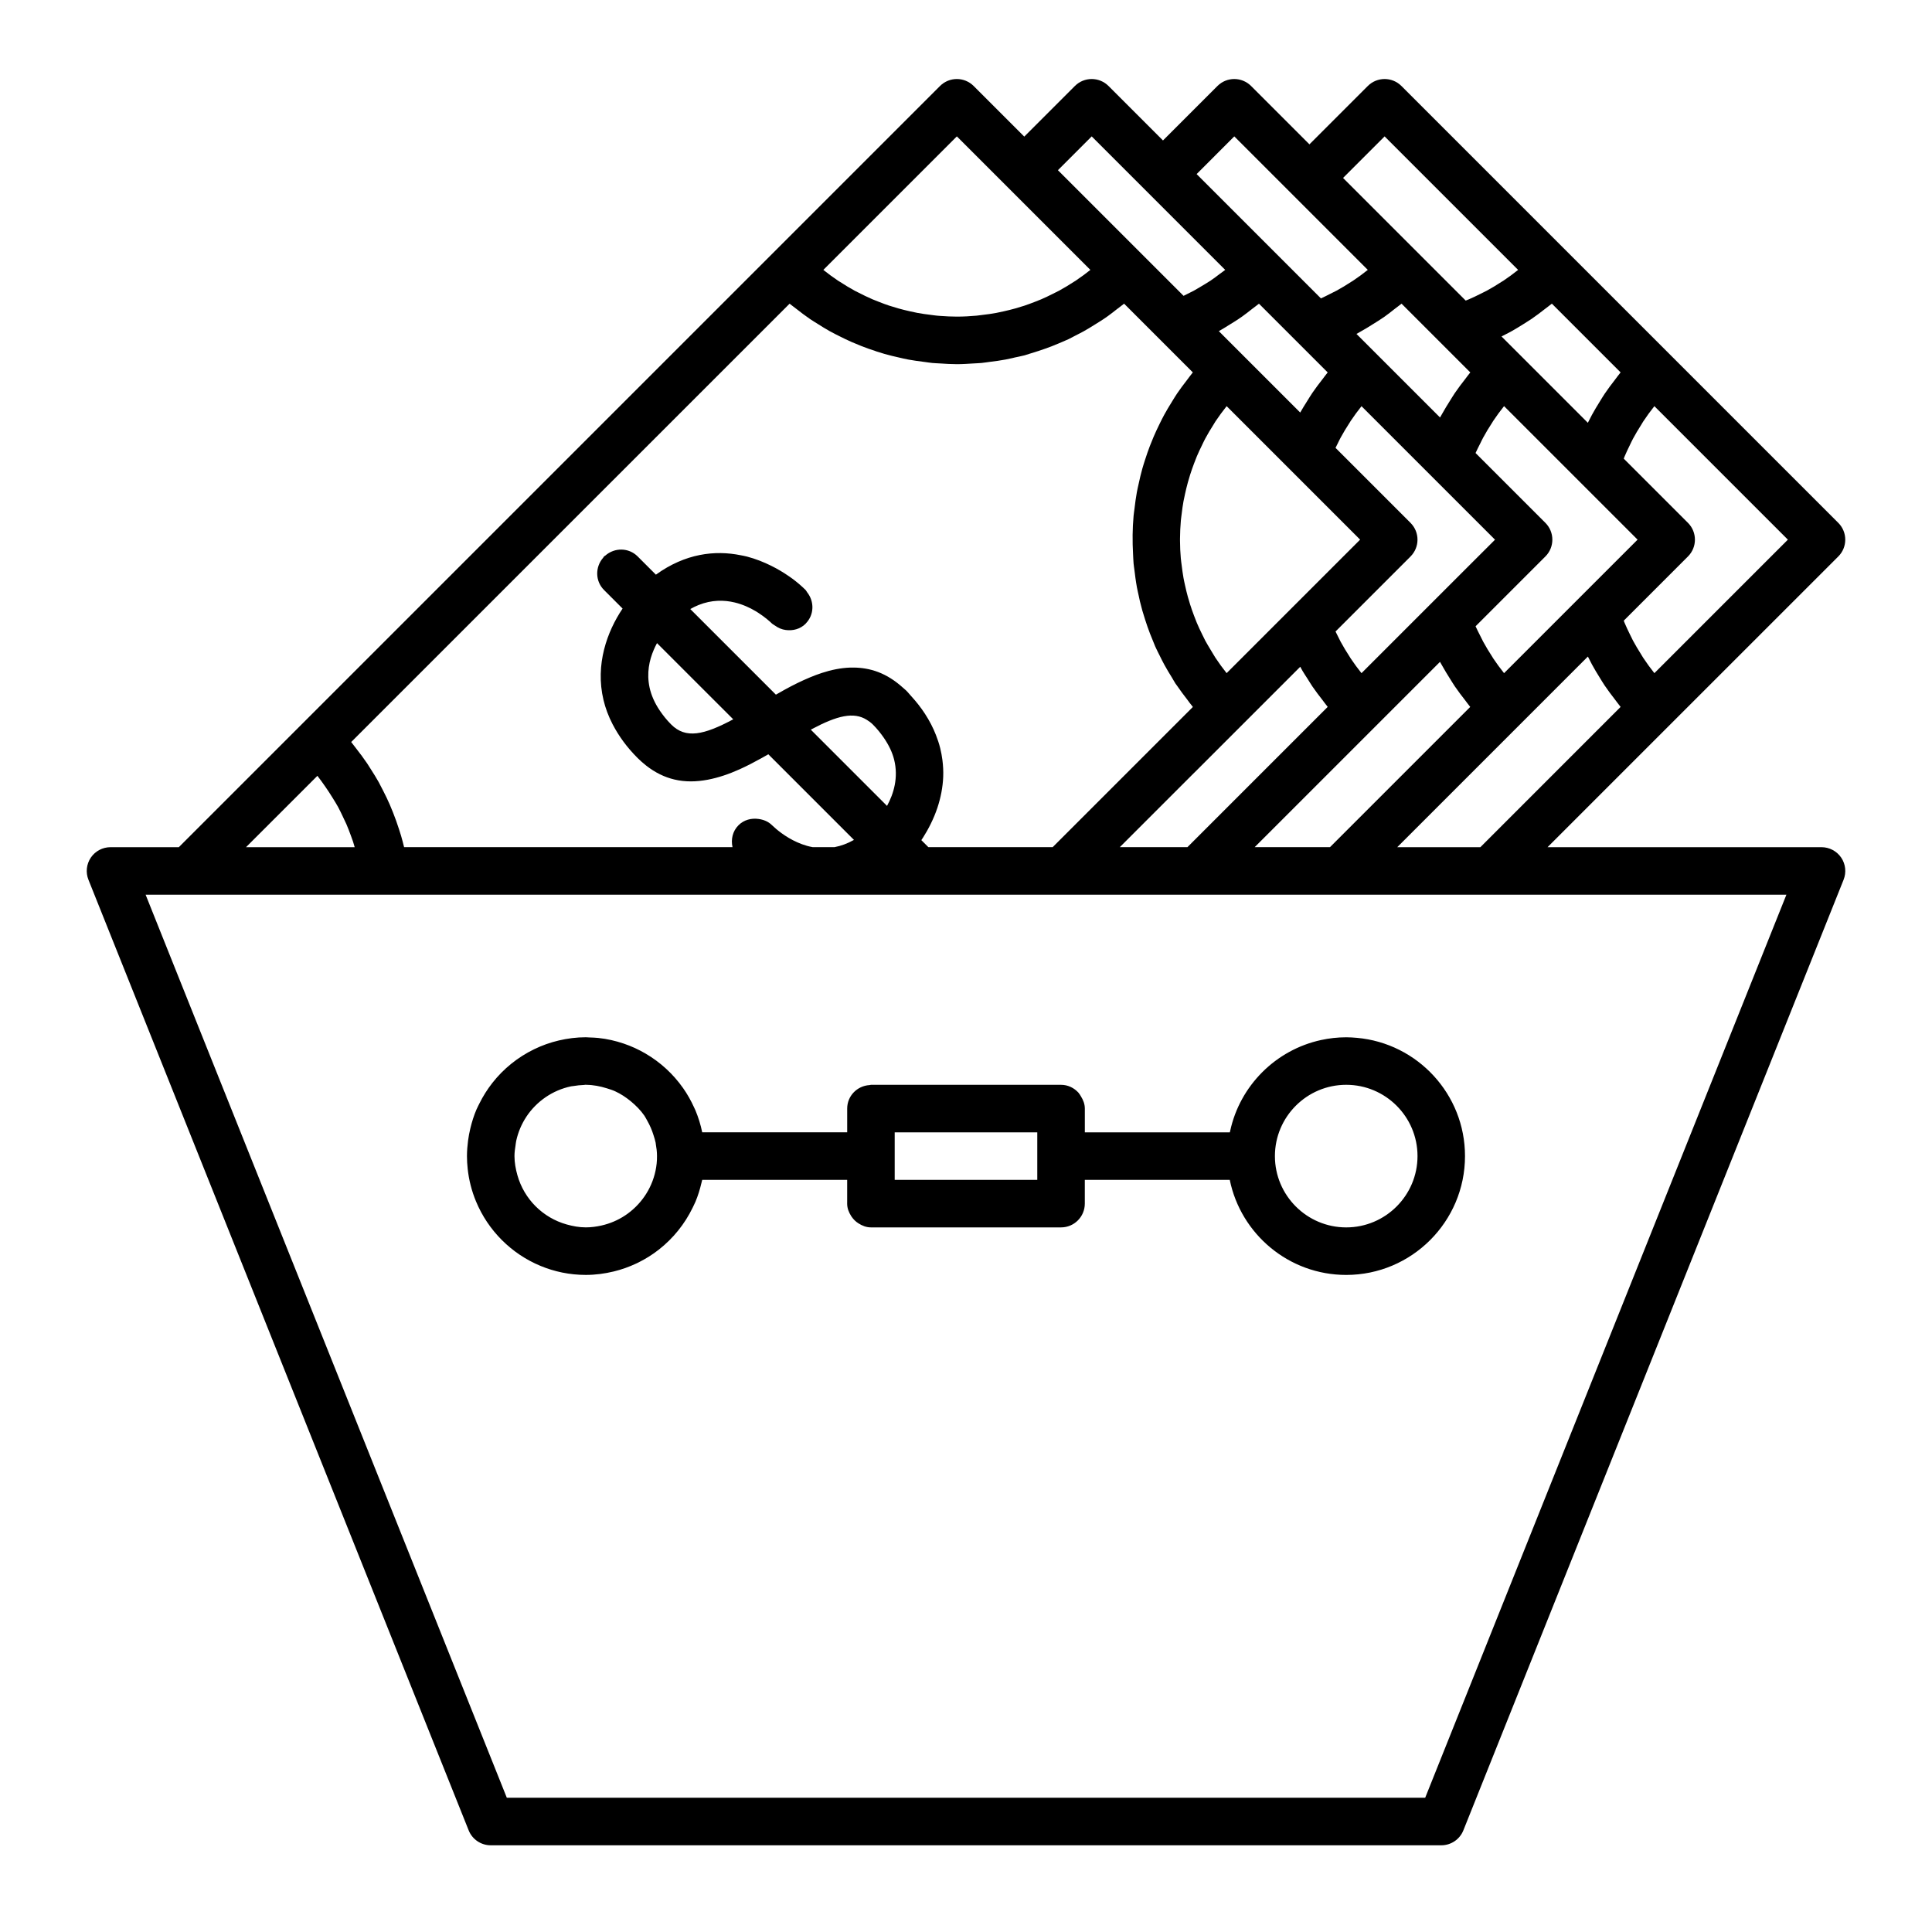
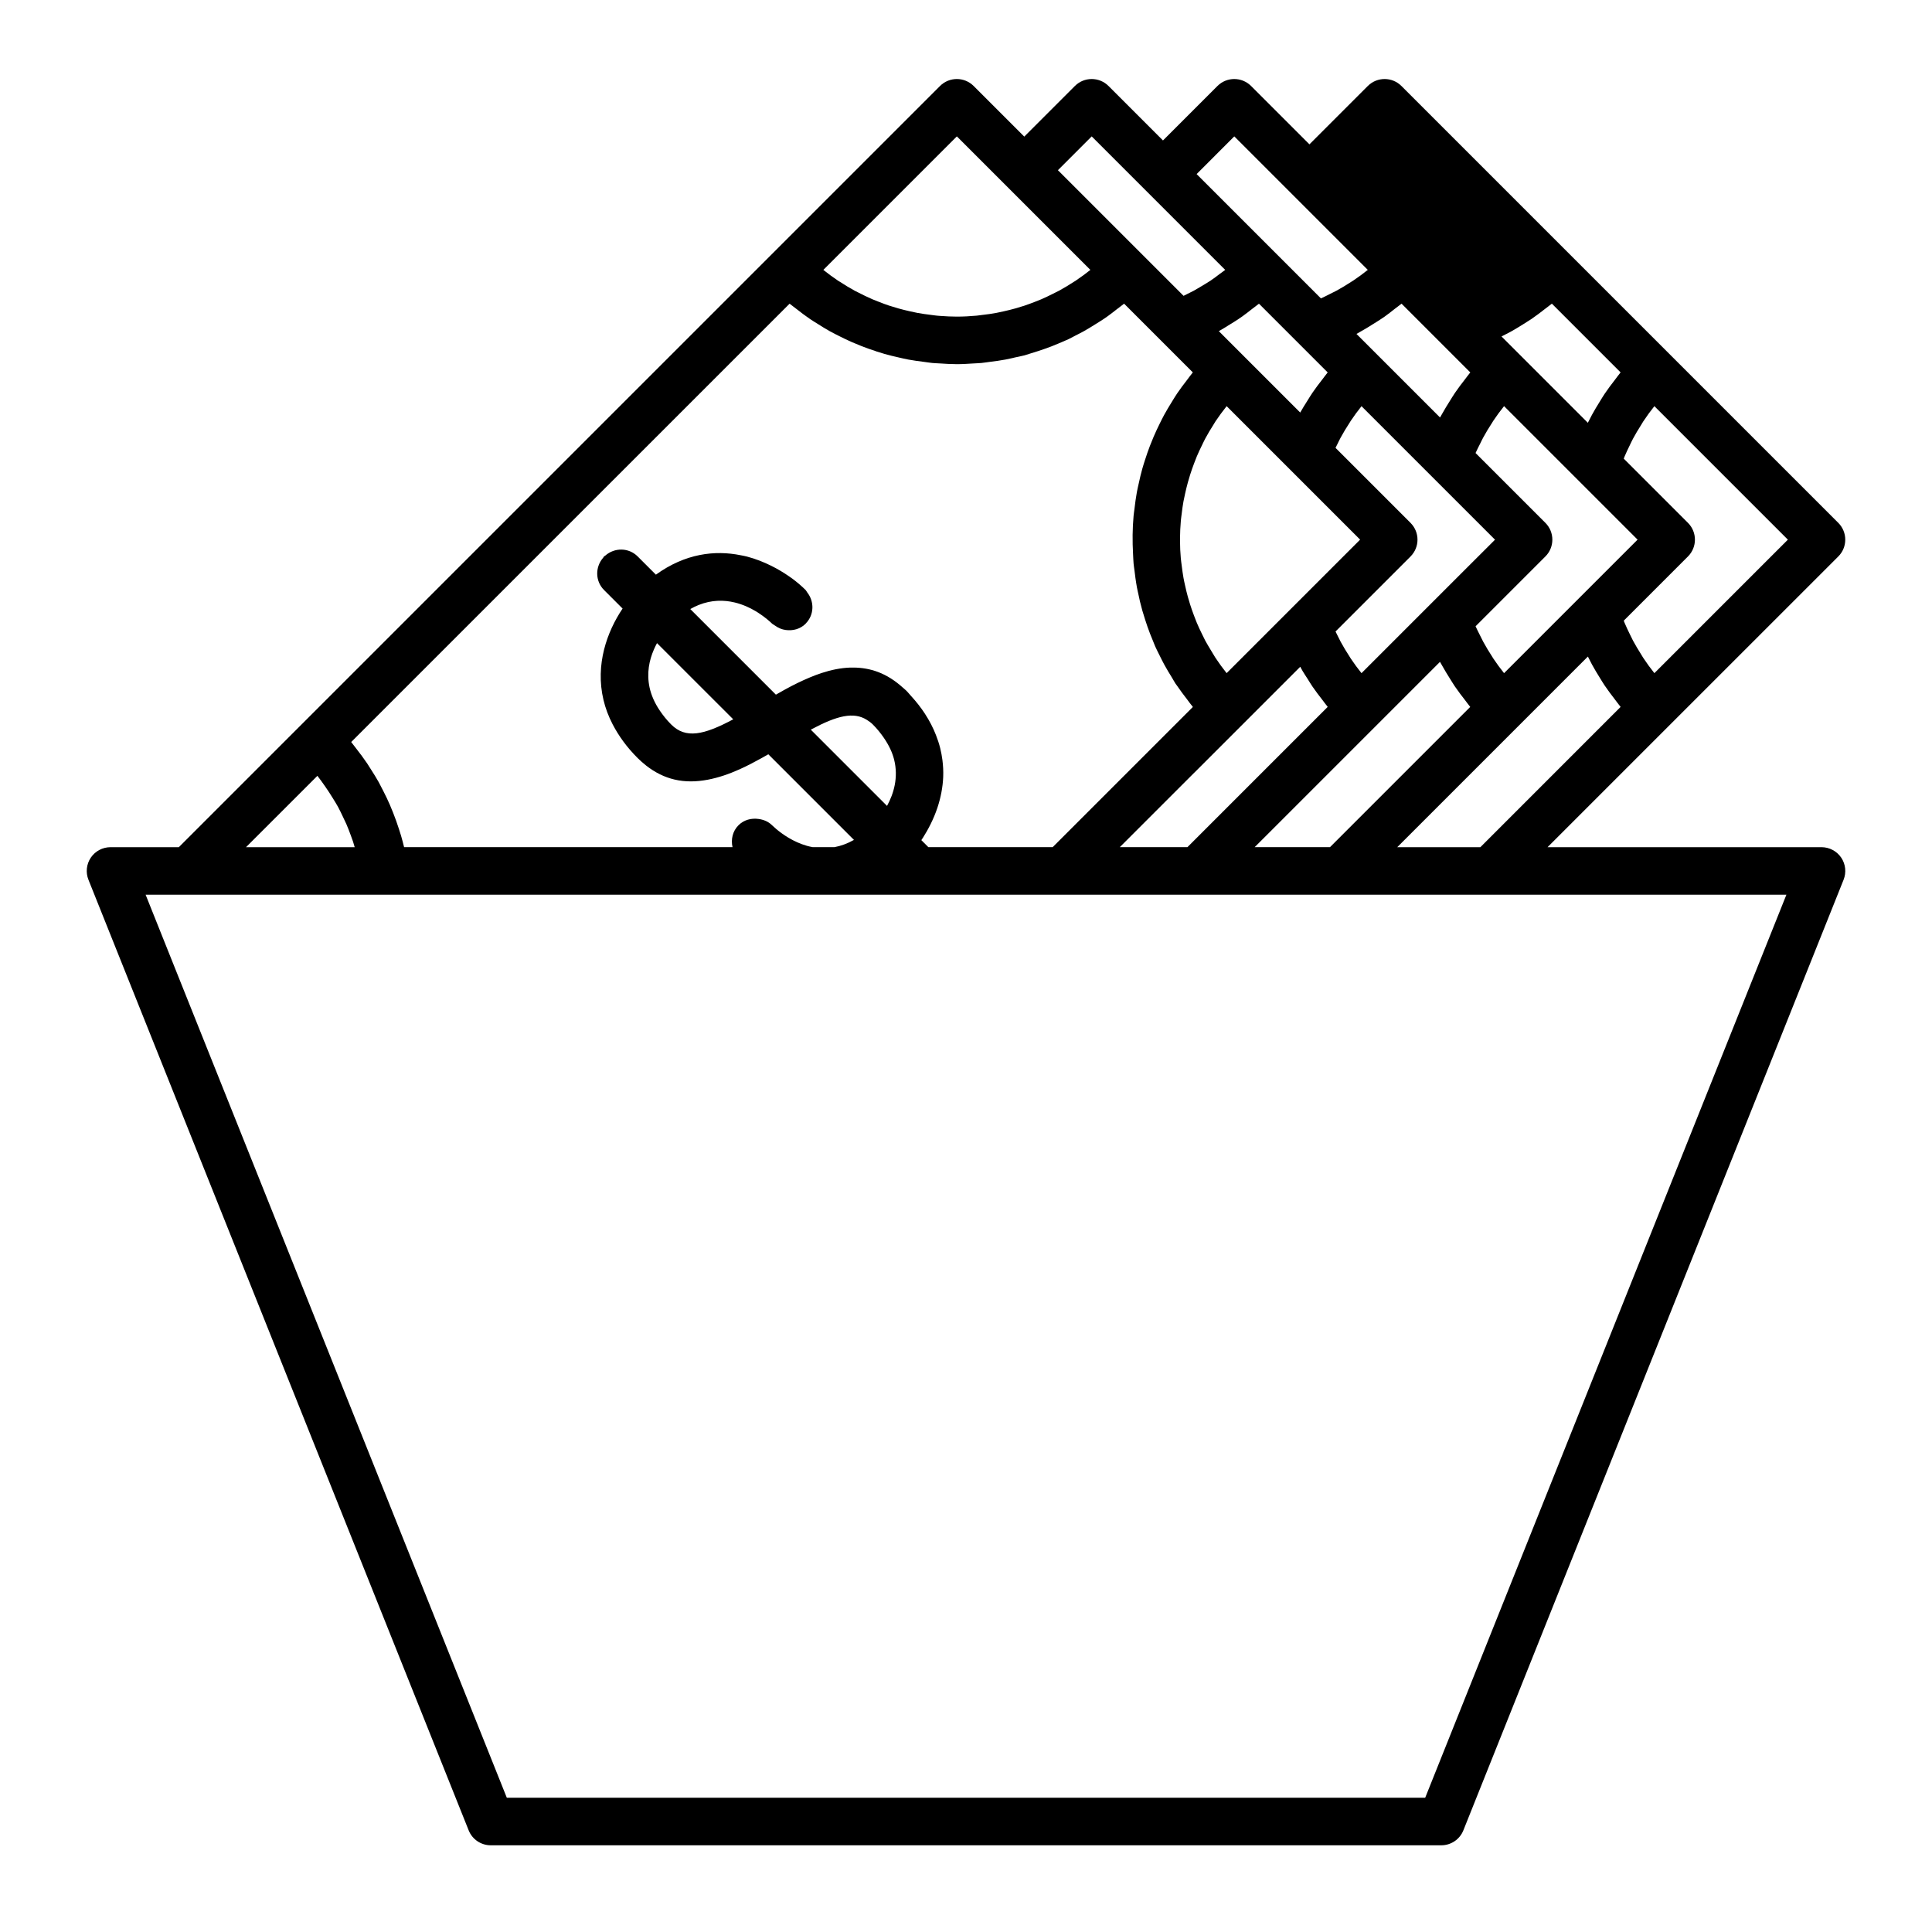
<svg xmlns="http://www.w3.org/2000/svg" fill="#000000" width="800px" height="800px" version="1.1" viewBox="144 144 512 512">
  <g>
-     <path d="m631.17 291.47c2.457-2.457 2.457-6.445 0-8.906l-115.78-115.78c-2.457-2.457-6.445-2.457-8.906 0l-15.469 15.469-15.469-15.469c-2.457-2.457-6.445-2.457-8.906 0l-14.438 14.438-14.438-14.438c-2.457-2.457-6.445-2.457-8.906 0l-13.418 13.418-13.418-13.418c-2.457-2.457-6.445-2.457-8.906 0l-44.531 44.531-124.68 124.68-32.516 32.516h-18.105c-2.09 0-4.047 1.039-5.215 2.766-1.168 1.727-1.406 3.93-0.629 5.871l100.76 251.91c0.957 2.394 3.269 3.961 5.848 3.961h251.91c2.574 0 4.891-1.566 5.848-3.961l100.76-251.91c0.777-1.941 0.539-4.141-0.629-5.871-1.18-1.73-3.133-2.766-5.227-2.766h-72.594l32.516-32.516zm-81.332-62.926c1.273-0.867 2.504-1.809 3.723-2.766 0.48-0.379 0.977-0.719 1.445-1.109 0.082-0.07 0.172-0.125 0.258-0.195l18.211 18.211c-0.09 0.109-0.168 0.227-0.258 0.336-0.457 0.555-0.863 1.137-1.301 1.707-0.918 1.184-1.82 2.371-2.644 3.602-0.469 0.695-0.887 1.41-1.328 2.117-0.715 1.148-1.41 2.297-2.051 3.477-0.383 0.699-0.734 1.41-1.094 2.121l-22.879-22.879c0.059-0.031 0.117-0.059 0.176-0.09 0.754-0.383 1.516-0.762 2.258-1.168 1.184-0.656 2.336-1.367 3.481-2.086 0.676-0.438 1.348-0.836 2.004-1.277zm-80.766 23.09 35.375 35.375-35.379 35.379c-1.059-1.324-2.047-2.691-2.973-4.086-0.203-0.309-0.371-0.629-0.57-0.938-0.258-0.406-0.5-0.82-0.746-1.234-0.469-0.781-0.941-1.559-1.371-2.352-0.297-0.559-0.559-1.129-0.836-1.691-0.488-0.996-0.969-2-1.395-3.019-0.105-0.25-0.195-0.504-0.297-0.754-0.156-0.387-0.312-0.781-0.457-1.176-0.367-0.977-0.715-1.961-1.031-2.953-0.211-0.672-0.414-1.34-0.598-2.019-0.266-0.961-0.5-1.93-0.711-2.902-0.012-0.047-0.02-0.09-0.031-0.133-0.145-0.66-0.297-1.32-0.414-1.984-0.195-1.102-0.344-2.211-0.48-3.32-0.07-0.586-0.168-1.168-0.215-1.754 0-0.023-0.012-0.051-0.012-0.082-0.137-1.566-0.211-3.141-0.215-4.711v-0.562c0.012-1.598 0.086-3.199 0.227-4.793 0.051-0.586 0.145-1.168 0.215-1.754 0.133-1.109 0.277-2.215 0.48-3.32 0.121-0.664 0.273-1.324 0.418-1.984 0.223-1.02 0.465-2.023 0.742-3.031 0.188-0.676 0.387-1.352 0.598-2.019 0.312-0.992 0.66-1.977 1.027-2.953 0.242-0.645 0.488-1.289 0.754-1.93 0.43-1.02 0.906-2.016 1.395-3.012 0.277-0.57 0.539-1.145 0.84-1.703 0.648-1.215 1.367-2.398 2.106-3.566 0.203-0.312 0.371-0.641 0.578-0.953 0.93-1.375 1.918-2.738 2.977-4.062zm-2.066-19.875c1.078-0.605 2.125-1.266 3.176-1.926 0.648-0.406 1.309-0.789 1.945-1.223l0.004-0.004c0.031-0.02 0.066-0.051 0.098-0.07 0.352-0.238 0.699-0.473 1.047-0.719 0.004-0.004 0.016-0.012 0.02-0.016 0.898-0.637 1.758-1.324 2.625-2.004 0.484-0.379 0.992-0.727 1.465-1.117 0.047-0.035 0.09-0.066 0.137-0.105 0.039-0.031 0.082-0.059 0.121-0.09l18.211 18.211c-0.066 0.082-0.125 0.168-0.191 0.246-0.402 0.488-0.762 1.004-1.148 1.5-0.941 1.203-1.867 2.414-2.719 3.668-0.457 0.672-0.871 1.367-1.301 2.051-0.66 1.047-1.32 2.09-1.926 3.168l-19.203-19.203zm-5.836 116.35 27.41-27.41c0.207 0.367 0.402 0.746 0.613 1.109 0.406 0.695 0.867 1.367 1.301 2.047 0.438 0.691 0.852 1.391 1.309 2.066 0.852 1.25 1.777 2.457 2.715 3.656 0.387 0.5 0.746 1.02 1.148 1.508 0.066 0.082 0.121 0.168 0.191 0.246l-37.168 37.168h-17.922l19.297-19.297zm19.859 15.875 44.586-44.586c0.191 0.363 0.414 0.715 0.613 1.074 0.641 1.152 1.328 2.277 2.035 3.394 0.438 0.691 0.852 1.391 1.309 2.066 0.852 1.25 1.777 2.457 2.715 3.656 0.387 0.5 0.746 1.02 1.148 1.508 0.066 0.082 0.121 0.168 0.191 0.246l-37.164 37.164h-19.961zm49.977-67.785-26.195 26.195c-1.02-1.266-1.969-2.574-2.867-3.91-0.102-0.156-0.188-0.316-0.289-0.473-0.848-1.293-1.641-2.613-2.379-3.965-0.277-0.516-0.52-1.043-0.785-1.566-0.188-0.371-0.383-0.746-0.562-1.125l19.883-19.883c0.004-0.004 0.012-0.016 0.016-0.023 2.43-2.453 2.43-6.402 0-8.855-0.004-0.004-0.012-0.016-0.016-0.023l-19.883-19.883c0.18-0.379 0.371-0.75 0.562-1.125 0.262-0.523 0.504-1.055 0.785-1.57 0.73-1.34 1.523-2.656 2.363-3.934 0.105-0.168 0.195-0.336 0.309-0.504 0.898-1.336 1.848-2.641 2.867-3.91l35.379 35.379zm-27.527-63.703c0.363-0.191 0.711-0.414 1.066-0.609 1.164-0.641 2.293-1.34 3.414-2.051 0.684-0.434 1.375-0.84 2.047-1.301 0.312-0.211 0.625-0.414 0.934-0.629 0.945-0.664 1.848-1.395 2.766-2.117 0.484-0.379 0.992-0.727 1.465-1.117 0.082-0.07 0.172-0.125 0.258-0.195l18.215 18.215c-0.066 0.082-0.125 0.168-0.191 0.246-0.402 0.488-0.762 1.004-1.148 1.5-0.941 1.203-1.867 2.414-2.719 3.668-0.457 0.672-0.871 1.367-1.301 2.051-0.711 1.125-1.406 2.258-2.051 3.414-0.195 0.359-0.418 0.707-0.609 1.066l-20.727-20.727zm31.59 77.449 18.477-18.477c2.457-2.457 2.457-6.445 0-8.906l-18.508-18.508c0.379-0.852 0.812-1.676 1.23-2.508 0.262-0.523 0.504-1.055 0.785-1.57 0.73-1.34 1.523-2.656 2.363-3.934 0.105-0.168 0.195-0.336 0.309-0.504 0.898-1.336 1.848-2.641 2.867-3.91l35.383 35.383-35.383 35.383c-1.02-1.266-1.969-2.574-2.867-3.91-0.102-0.156-0.188-0.316-0.289-0.473-0.848-1.293-1.641-2.613-2.379-3.965-0.277-0.516-0.52-1.043-0.785-1.566-0.418-0.832-0.852-1.656-1.23-2.508zm-24.133-129.8 35.383 35.383c-1.266 1.012-2.57 1.969-3.906 2.863-0.172 0.109-0.348 0.207-0.52 0.316-1.281 0.836-2.586 1.629-3.926 2.352-0.516 0.277-1.043 0.52-1.562 0.781-1.023 0.516-2.051 1.012-3.098 1.465-0.293 0.125-0.59 0.23-0.883 0.352l-32.5-32.5zm-39.836 0 35.379 35.379c-1.266 1.02-2.574 1.969-3.91 2.867-0.152 0.102-0.316 0.188-0.469 0.289-1.293 0.848-2.613 1.648-3.969 2.383-0.508 0.277-1.031 0.516-1.547 0.777-0.836 0.422-1.668 0.855-2.523 1.238l-32.945-32.945zm-37.789 0 35.379 35.379c-0.457 0.367-0.941 0.684-1.41 1.039-0.828 0.621-1.641 1.258-2.5 1.828-0.152 0.102-0.316 0.188-0.469 0.289-0.691 0.453-1.406 0.871-2.117 1.293-0.098 0.059-0.191 0.121-0.293 0.176-0.52 0.309-1.031 0.621-1.562 0.906-0.508 0.277-1.031 0.516-1.547 0.777-0.379 0.191-0.754 0.387-1.137 0.57l-33.297-33.297zm-71.098 35.363 35.363-35.363 35.383 35.383c-1.188 0.957-2.418 1.848-3.672 2.699-0.082 0.051-0.152 0.109-0.23 0.168-0.172 0.109-0.348 0.207-0.52 0.316-1.281 0.836-2.586 1.629-3.926 2.352-0.332 0.18-0.68 0.332-1.012 0.508-0.18 0.098-0.367 0.18-0.551 0.277-1.023 0.516-2.051 1.012-3.098 1.465-0.508 0.215-1.023 0.414-1.535 0.613-0.102 0.039-0.207 0.082-0.309 0.121-0.871 0.336-1.742 0.664-2.629 0.961-0.012 0.004-0.02 0.004-0.031 0.012-0.121 0.039-0.246 0.07-0.367 0.109-0.648 0.211-1.301 0.406-1.953 0.594-1.039 0.293-2.086 0.551-3.141 0.785-0.645 0.145-1.293 0.293-1.945 0.414-0.609 0.109-1.219 0.211-1.828 0.301-0.441 0.066-0.891 0.109-1.34 0.172-0.105 0.016-0.211 0.023-0.316 0.039-0.57 0.07-1.129 0.16-1.699 0.215-1.742 0.16-3.5 0.258-5.269 0.258-1.438 0-2.856-0.074-4.273-0.176-0.023 0-0.055 0-0.082-0.004-0.309-0.023-0.613-0.047-0.922-0.074-0.57-0.051-1.133-0.145-1.703-0.215-1.168-0.141-2.332-0.301-3.481-0.516-0.16-0.031-0.324-0.07-0.484-0.102-0.488-0.098-0.977-0.207-1.465-0.312-1.055-0.238-2.102-0.488-3.141-0.785-0.656-0.188-1.309-0.383-1.953-0.594-0.168-0.055-0.336-0.098-0.504-0.152-0.852-0.281-1.688-0.605-2.519-0.926-0.621-0.242-1.238-0.473-1.848-0.734-0.664-0.289-1.316-0.59-1.969-0.902-0.379-0.18-0.75-0.371-1.125-0.562-0.523-0.262-1.055-0.508-1.57-0.785-1.336-0.727-2.641-1.516-3.918-2.352-0.172-0.109-0.352-0.207-0.52-0.316-1.336-0.898-2.641-1.848-3.906-2.863zm-8.965 8.973c0.082 0.07 0.172 0.125 0.258 0.195 0.469 0.387 0.969 0.73 1.445 1.109 1.219 0.957 2.449 1.898 3.723 2.766 0.656 0.441 1.328 0.848 1.996 1.266 1.062 0.672 2.121 1.34 3.215 1.949 0.086 0.051 0.18 0.09 0.266 0.137 0.746 0.414 1.5 0.789 2.258 1.168 1.133 0.574 2.277 1.125 3.441 1.633 0.02 0.012 0.039 0.016 0.059 0.023 0.797 0.348 1.594 0.676 2.402 0.992 1.195 0.469 2.402 0.898 3.629 1.293 0.125 0.039 0.246 0.098 0.371 0.137 0.691 0.223 1.387 0.438 2.086 0.641 1.27 0.363 2.559 0.672 3.856 0.961 0.801 0.18 1.598 0.379 2.402 0.527 1.43 0.266 2.875 0.457 4.328 0.641 0.695 0.086 1.379 0.207 2.074 0.273 0.684 0.066 1.375 0.082 2.066 0.125 1.48 0.098 2.961 0.191 4.457 0.191 1.492 0 2.969-0.102 4.445-0.191 0.691-0.047 1.391-0.059 2.074-0.125 0.699-0.066 1.387-0.188 2.074-0.273 1.449-0.176 2.898-0.367 4.328-0.641 0.625-0.117 1.238-0.258 1.859-0.395 0.18-0.039 0.363-0.098 0.543-0.137 0.848-0.191 1.703-0.336 2.539-0.559 0.051-0.016 0.102-0.023 0.145-0.039 0.395-0.105 0.777-0.25 1.164-0.367 0.828-0.238 1.641-0.504 2.457-0.77 1.223-0.398 2.434-0.828 3.629-1.293 0.805-0.316 1.605-0.645 2.402-0.992 0.637-0.277 1.281-0.535 1.906-0.828 0.539-0.258 1.062-0.559 1.598-0.828 0.754-0.383 1.516-0.762 2.258-1.168 1.133-0.625 2.231-1.305 3.332-1.996l0.004-0.004c0.051-0.031 0.098-0.059 0.145-0.09 0.664-0.422 1.34-0.82 1.996-1.266 0.398-0.273 0.789-0.543 1.18-0.82 0.016-0.012 0.023-0.02 0.039-0.031 0.781-0.559 1.535-1.164 2.297-1.758 0.066-0.051 0.137-0.105 0.207-0.156 0.48-0.379 0.977-0.719 1.445-1.109 0.082-0.07 0.172-0.125 0.258-0.195l18.211 18.211c-0.09 0.109-0.168 0.227-0.258 0.336-0.457 0.555-0.863 1.137-1.301 1.707-0.918 1.184-1.82 2.371-2.644 3.602-0.469 0.695-0.887 1.41-1.328 2.117-0.715 1.148-1.41 2.297-2.051 3.477-0.414 0.762-0.797 1.535-1.18 2.309-0.578 1.168-1.129 2.344-1.637 3.531-0.336 0.797-0.664 1.594-0.973 2.398-0.465 1.215-0.887 2.434-1.281 3.668-0.258 0.801-0.516 1.602-0.742 2.41-0.363 1.289-0.664 2.59-0.945 3.894-0.168 0.766-0.352 1.527-0.492 2.293-0.266 1.457-0.457 2.922-0.629 4.387-0.074 0.625-0.18 1.246-0.238 1.875-0.309 3.375-0.328 6.769-0.141 10.156 0.047 0.836 0.066 1.668 0.141 2.504 0.055 0.629 0.168 1.25 0.242 1.875 0.074 0.656 0.156 1.309 0.25 1.965 0.121 0.812 0.23 1.617 0.383 2.422 0.141 0.77 0.328 1.527 0.492 2.293 0.105 0.484 0.195 0.973 0.312 1.457 0.195 0.816 0.406 1.629 0.637 2.438 0.227 0.805 0.484 1.605 0.742 2.41 0.395 1.234 0.816 2.453 1.281 3.668 0.309 0.805 0.629 1.602 0.973 2.402 0.141 0.332 0.262 0.676 0.406 1.008 0.379 0.852 0.812 1.684 1.23 2.523 0.383 0.777 0.766 1.547 1.18 2.309 0.641 1.18 1.34 2.332 2.055 3.481 0.312 0.5 0.57 1.02 0.891 1.512 0.137 0.203 0.297 0.395 0.434 0.594 0.832 1.234 1.738 2.43 2.66 3.621 0.242 0.312 0.449 0.637 0.695 0.941 0.195 0.246 0.387 0.5 0.59 0.746 0.09 0.109 0.168 0.227 0.258 0.336l-37.156 37.156h-32.941l-1.863-1.863c0.152-0.223 0.297-0.438 0.449-0.676 1.367-2.152 2.781-4.828 3.824-7.945 0.441-1.336 0.785-2.664 1.039-3.996 0.262-1.391 0.43-2.781 0.484-4.156 0.059-1.508-0.023-2.996-0.211-4.473-0.133-1.047-0.332-2.09-0.586-3.125-0.289-1.18-0.68-2.336-1.129-3.488-0.746-1.918-1.719-3.793-2.902-5.613-1.059-1.633-2.301-3.215-3.703-4.746-0.074-0.086-0.152-0.172-0.227-0.258-0.332-0.359-0.613-0.73-0.961-1.078-0.309-0.309-0.621-0.539-0.926-0.82-2.144-1.949-4.352-3.324-6.606-4.176-2.144-0.812-4.332-1.168-6.523-1.18-0.301 0-0.609-0.004-0.91 0.004-2.492 0.09-5.004 0.609-7.488 1.422-1.031 0.336-2.062 0.727-3.078 1.148-2.273 0.941-4.516 2.055-6.699 3.254-0.754 0.414-1.508 0.836-2.242 1.266-0.051 0.031-0.098 0.055-0.145 0.086l-22.691-22.691c0.742-0.418 1.473-0.777 2.195-1.066 3.473-1.391 6.731-1.359 9.578-0.676 2.125 0.516 4.012 1.379 5.57 2.316 0.215 0.133 0.422 0.258 0.625 0.387 1.82 1.168 3.141 2.348 3.742 2.938 0.09 0.09 0.215 0.121 0.316 0.207 0.141 0.121 0.309 0.191 0.453 0.297 0.852 0.621 1.785 1.004 2.781 1.145 1.895 0.266 3.871-0.215 5.324-1.672 0.02-0.02 0.023-0.047 0.039-0.066 2.231-2.289 2.293-5.801 0.352-8.246-0.152-0.191-0.223-0.418-0.395-0.594-1.004-1.004-2.211-2.047-3.578-3.059-0.293-0.215-0.609-0.422-0.91-0.637-1.402-0.973-2.949-1.895-4.629-2.731-1.996-0.988-4.144-1.848-6.453-2.453-0.539-0.141-1.098-0.238-1.652-0.348-6.84-1.387-14.688-0.473-22.469 5.148l-4.836-4.836c-2.363-2.363-6.106-2.394-8.578-0.215-0.102 0.09-0.227 0.121-0.328 0.215-0.102 0.098-0.125 0.227-0.215 0.328-2.18 2.473-2.144 6.219 0.215 8.578l4.914 4.914c-4.09 6.066-7.301 14.816-5.062 24.219 0.508 2.137 1.305 4.297 2.434 6.473 0.02 0.035 0.039 0.07 0.059 0.105 1.543 2.941 3.641 5.906 6.559 8.816 0.711 0.711 1.426 1.328 2.152 1.906 0.031 0.023 0.066 0.059 0.098 0.086 2.43 1.906 4.926 3.09 7.461 3.691 2.918 0.699 5.883 0.621 8.844 0.066 2.84-0.535 5.68-1.512 8.457-2.762 1.969-0.887 3.906-1.895 5.801-2.953 0.562-0.312 1.125-0.625 1.676-0.945 0.051-0.031 0.098-0.055 0.145-0.086l22.691 22.691c-1.758 0.996-3.473 1.598-5.129 1.914h-5.84c-0.508-0.098-1.008-0.203-1.492-0.344-3.606-1.027-6.457-3.047-8.09-4.422-0.031-0.023-0.055-0.047-0.086-0.07-0.453-0.383-0.828-0.727-1.062-0.957-1.004-1.004-2.273-1.492-3.578-1.672-1.895-0.266-3.871 0.215-5.324 1.672-1.578 1.578-2.031 3.769-1.582 5.793h-55.383l-2.449 0.004h-29.203c-0.242-0.996-0.504-1.984-0.789-2.973-0.086-0.293-0.18-0.578-0.273-0.867-0.098-0.316-0.195-0.637-0.297-0.945-0.465-1.445-0.973-2.875-1.531-4.289-0.156-0.398-0.328-0.797-0.492-1.195-0.137-0.328-0.266-0.664-0.406-0.992-0.543-1.25-1.137-2.473-1.758-3.688-0.242-0.48-0.484-0.957-0.742-1.43-0.152-0.277-0.281-0.57-0.438-0.848-0.641-1.148-1.344-2.262-2.055-3.375-0.324-0.508-0.629-1.023-0.969-1.527-0.938-1.391-1.945-2.734-2.984-4.062-0.336-0.43-0.645-0.871-0.992-1.293-0.102-0.121-0.188-0.25-0.289-0.371zm25.824 133.09-20.199-20.199c0.098-0.051 0.203-0.109 0.301-0.168 6.629-3.516 11.043-4.66 14.57-2.418 0.539 0.344 1.066 0.711 1.566 1.211 1.195 1.195 2.125 2.383 2.934 3.559 1.336 1.949 2.227 3.859 2.695 5.699 1.223 4.832-0.133 9.137-1.867 12.316zm-40.758-22.945c-7.82 4.18-12.594 5.219-16.438 1.375-1.223-1.223-2.172-2.438-2.992-3.641-1.438-2.117-2.312-4.188-2.742-6.168-0.812-3.789-0.086-7.234 1.137-10.039 0.262-0.605 0.539-1.18 0.836-1.719l9.348 9.348zm-110.22 14.996 0.02-0.02c0.719 0.902 1.367 1.84 2.023 2.769 0.719 1.023 1.391 2.062 2.035 3.113 0.48 0.781 0.973 1.551 1.41 2.352 0.492 0.906 0.926 1.84 1.367 2.769 0.012 0.02 0.016 0.035 0.023 0.055 0.273 0.574 0.562 1.145 0.816 1.727 0.422 0.973 0.797 1.965 1.16 2.957 0.203 0.551 0.414 1.098 0.594 1.652 0.012 0.035 0.02 0.074 0.035 0.109 0.156 0.465 0.277 0.938 0.418 1.406h-28.797zm389.32 31.488-95.723 239.31h-243.38l-88.031-220.08-5.934-14.844-0.293-0.734-1.461-3.652zm-81.105-12.594h-22.027l50.523-50.523c0.352 0.711 0.711 1.414 1.09 2.117 0.641 1.18 1.34 2.332 2.055 3.481 0.438 0.707 0.855 1.414 1.324 2.106 0.832 1.234 1.738 2.43 2.66 3.621 0.434 0.559 0.832 1.137 1.285 1.688 0.09 0.109 0.168 0.227 0.258 0.336zm46.121-46.121c-1.059-1.324-2.047-2.691-2.973-4.086-0.203-0.309-0.371-0.629-0.57-0.938-0.746-1.18-1.461-2.367-2.117-3.582-0.297-0.559-0.559-1.129-0.836-1.691-0.488-0.996-0.969-2-1.395-3.019-0.082-0.195-0.152-0.395-0.23-0.59l17.02-17.02c2.457-2.457 2.457-6.445 0-8.906l-17.02-17.02c0.082-0.195 0.152-0.395 0.23-0.59 0.43-1.02 0.906-2.016 1.395-3.012 0.277-0.57 0.539-1.145 0.84-1.703 0.648-1.215 1.367-2.398 2.106-3.566 0.203-0.312 0.371-0.641 0.578-0.953 0.922-1.395 1.91-2.754 2.969-4.082l35.379 35.379-35.363 35.363z" />
-     <path d="m503.6 419.04c-0.938-0.086-1.879-0.148-2.836-0.148-2.281 0-4.504 0.258-6.644 0.719-12.031 2.602-21.523 12.086-24.117 24.117-0.023 0.117-0.059 0.23-0.086 0.352h-9.168l-7.949 0.004h-21.309v-6.297c0-1.219-0.438-2.293-1.039-3.254-0.191-0.309-0.363-0.621-0.598-0.887-0.016-0.016-0.02-0.035-0.035-0.055-1.152-1.273-2.777-2.102-4.629-2.102h-50.379c-0.121 0-0.215 0.059-0.336 0.066-0.012 0-0.02 0.004-0.031 0.004-3.301 0.203-5.93 2.875-5.93 6.223v6.297h-38.422c-0.414-2.031-1.023-3.984-1.809-5.856-0.09-0.211-0.195-0.406-0.289-0.621-0.012-0.02-0.016-0.035-0.023-0.051-0.828-1.84-1.812-3.582-2.961-5.219-0.004-0.012-0.016-0.016-0.02-0.023-2.602-3.691-5.965-6.785-9.875-9.078-0.012-0.004-0.023-0.016-0.035-0.02-1.828-1.074-3.773-1.965-5.812-2.656-2.141-0.719-4.367-1.238-6.688-1.48-0.012 0-0.016-0.004-0.023-0.004-0.77-0.082-1.559-0.105-2.348-0.133-0.328-0.012-0.645-0.051-0.973-0.051-2.457 0-4.836 0.312-7.133 0.848-2.297 0.535-4.492 1.324-6.57 2.336-4.332 2.106-8.113 5.164-11.055 8.918-1.324 1.691-2.481 3.523-3.441 5.465-0.246 0.5-0.504 0.988-0.727 1.5-0.016 0.035-0.035 0.07-0.055 0.109-0.672 1.578-1.188 3.231-1.598 4.922-0.266 1.098-0.48 2.215-0.625 3.356-0.168 1.328-0.281 2.668-0.281 4.039 0 1.137 0.066 2.262 0.188 3.367v0.004c0.324 3.027 1.082 5.926 2.207 8.637 3.199 7.719 9.371 13.891 17.09 17.09 3.699 1.535 7.75 2.391 12.004 2.391 2.551 0 5.019-0.336 7.391-0.91 2.09-0.504 4.09-1.219 5.996-2.117 0.176-0.086 0.359-0.172 0.535-0.258 1.945-0.961 3.773-2.109 5.465-3.441 3.754-2.949 6.812-6.727 8.918-11.059 0.051-0.105 0.102-0.207 0.152-0.312 0.207-0.434 0.422-0.855 0.609-1.301 0.664-1.586 1.18-3.25 1.578-4.957 0.066-0.281 0.152-0.555 0.211-0.836h38.414v5.832l-0.004 0.469c0 1.246 0.453 2.332 1.074 3.309 0.031 0.047 0.059 0.09 0.098 0.141 0.484 0.719 1.09 1.309 1.82 1.773 0.977 0.621 2.066 1.074 3.309 1.074h50.383c3.477 0 6.297-2.82 6.297-6.297v-6.297h38.414c2.926 14.355 15.648 25.191 30.852 25.191 17.359 0 31.488-14.125 31.488-31.488 0.012-16.406-12.605-29.91-28.641-31.344zm-185.88 35.219c-1.039 4.949-4.019 9.176-8.102 11.875-1.879 1.238-3.988 2.141-6.254 2.648-1.336 0.297-2.707 0.484-4.133 0.484-1.77 0-3.445-0.324-5.066-0.777-6.324-1.773-11.27-6.723-13.047-13.047-0.453-1.621-0.777-3.301-0.777-5.066 0-1.023 0.145-2.004 0.301-2.988 0.004-0.02 0.004-0.047 0.004-0.07 0.059-0.363 0.098-0.727 0.176-1.078 0.508-2.262 1.41-4.379 2.648-6.258 0.012-0.02 0.02-0.039 0.031-0.055 2.699-4.055 6.918-7.008 11.844-8.039 0.223-0.047 0.457-0.047 0.68-0.086 0.871-0.152 1.758-0.242 2.664-0.273 0.031 0 0.059-0.012 0.086-0.012 0.152-0.004 0.293-0.047 0.441-0.047 0.059 0 0.117 0.016 0.18 0.02h0.004c1.875 0.02 3.648 0.379 5.356 0.906 0.762 0.238 1.523 0.469 2.238 0.797 1.508 0.684 2.871 1.594 4.137 2.629 0.016 0.016 0.031 0.023 0.051 0.039 1.359 1.129 2.609 2.383 3.613 3.844 0.281 0.414 0.488 0.875 0.742 1.309 0.684 1.195 1.234 2.465 1.648 3.805 0.211 0.68 0.438 1.344 0.574 2.051v0.004c0.012 0.059 0.012 0.125 0.02 0.188 0 0.016 0 0.023 0.004 0.039 0.188 1.062 0.328 2.141 0.328 3.258 0.016 1.355-0.129 2.652-0.391 3.902zm101.17-9.848v12.266h-37.785v-12.594h37.785zm81.871 24.863c-10.418 0-18.895-8.473-18.895-18.895 0-10.418 8.473-18.895 18.895-18.895 10.418 0 18.895 8.473 18.895 18.895-0.004 10.418-8.477 18.895-18.895 18.895z" />
+     <path d="m631.17 291.47c2.457-2.457 2.457-6.445 0-8.906l-115.78-115.78c-2.457-2.457-6.445-2.457-8.906 0l-15.469 15.469-15.469-15.469c-2.457-2.457-6.445-2.457-8.906 0l-14.438 14.438-14.438-14.438c-2.457-2.457-6.445-2.457-8.906 0l-13.418 13.418-13.418-13.418c-2.457-2.457-6.445-2.457-8.906 0l-44.531 44.531-124.68 124.68-32.516 32.516h-18.105c-2.09 0-4.047 1.039-5.215 2.766-1.168 1.727-1.406 3.93-0.629 5.871l100.76 251.91c0.957 2.394 3.269 3.961 5.848 3.961h251.91c2.574 0 4.891-1.566 5.848-3.961l100.76-251.91c0.777-1.941 0.539-4.141-0.629-5.871-1.18-1.73-3.133-2.766-5.227-2.766h-72.594l32.516-32.516zm-81.332-62.926c1.273-0.867 2.504-1.809 3.723-2.766 0.48-0.379 0.977-0.719 1.445-1.109 0.082-0.07 0.172-0.125 0.258-0.195l18.211 18.211c-0.09 0.109-0.168 0.227-0.258 0.336-0.457 0.555-0.863 1.137-1.301 1.707-0.918 1.184-1.82 2.371-2.644 3.602-0.469 0.695-0.887 1.41-1.328 2.117-0.715 1.148-1.41 2.297-2.051 3.477-0.383 0.699-0.734 1.41-1.094 2.121l-22.879-22.879c0.059-0.031 0.117-0.059 0.176-0.09 0.754-0.383 1.516-0.762 2.258-1.168 1.184-0.656 2.336-1.367 3.481-2.086 0.676-0.438 1.348-0.836 2.004-1.277zm-80.766 23.09 35.375 35.375-35.379 35.379c-1.059-1.324-2.047-2.691-2.973-4.086-0.203-0.309-0.371-0.629-0.57-0.938-0.258-0.406-0.5-0.82-0.746-1.234-0.469-0.781-0.941-1.559-1.371-2.352-0.297-0.559-0.559-1.129-0.836-1.691-0.488-0.996-0.969-2-1.395-3.019-0.105-0.25-0.195-0.504-0.297-0.754-0.156-0.387-0.312-0.781-0.457-1.176-0.367-0.977-0.715-1.961-1.031-2.953-0.211-0.672-0.414-1.34-0.598-2.019-0.266-0.961-0.5-1.93-0.711-2.902-0.012-0.047-0.02-0.09-0.031-0.133-0.145-0.66-0.297-1.32-0.414-1.984-0.195-1.102-0.344-2.211-0.48-3.32-0.07-0.586-0.168-1.168-0.215-1.754 0-0.023-0.012-0.051-0.012-0.082-0.137-1.566-0.211-3.141-0.215-4.711v-0.562c0.012-1.598 0.086-3.199 0.227-4.793 0.051-0.586 0.145-1.168 0.215-1.754 0.133-1.109 0.277-2.215 0.48-3.32 0.121-0.664 0.273-1.324 0.418-1.984 0.223-1.02 0.465-2.023 0.742-3.031 0.188-0.676 0.387-1.352 0.598-2.019 0.312-0.992 0.66-1.977 1.027-2.953 0.242-0.645 0.488-1.289 0.754-1.93 0.43-1.02 0.906-2.016 1.395-3.012 0.277-0.57 0.539-1.145 0.84-1.703 0.648-1.215 1.367-2.398 2.106-3.566 0.203-0.312 0.371-0.641 0.578-0.953 0.93-1.375 1.918-2.738 2.977-4.062zm-2.066-19.875c1.078-0.605 2.125-1.266 3.176-1.926 0.648-0.406 1.309-0.789 1.945-1.223l0.004-0.004c0.031-0.02 0.066-0.051 0.098-0.07 0.352-0.238 0.699-0.473 1.047-0.719 0.004-0.004 0.016-0.012 0.02-0.016 0.898-0.637 1.758-1.324 2.625-2.004 0.484-0.379 0.992-0.727 1.465-1.117 0.047-0.035 0.09-0.066 0.137-0.105 0.039-0.031 0.082-0.059 0.121-0.09l18.211 18.211c-0.066 0.082-0.125 0.168-0.191 0.246-0.402 0.488-0.762 1.004-1.148 1.5-0.941 1.203-1.867 2.414-2.719 3.668-0.457 0.672-0.871 1.367-1.301 2.051-0.66 1.047-1.32 2.09-1.926 3.168l-19.203-19.203zm-5.836 116.35 27.41-27.41c0.207 0.367 0.402 0.746 0.613 1.109 0.406 0.695 0.867 1.367 1.301 2.047 0.438 0.691 0.852 1.391 1.309 2.066 0.852 1.25 1.777 2.457 2.715 3.656 0.387 0.5 0.746 1.02 1.148 1.508 0.066 0.082 0.121 0.168 0.191 0.246l-37.168 37.168h-17.922l19.297-19.297zm19.859 15.875 44.586-44.586c0.191 0.363 0.414 0.715 0.613 1.074 0.641 1.152 1.328 2.277 2.035 3.394 0.438 0.691 0.852 1.391 1.309 2.066 0.852 1.25 1.777 2.457 2.715 3.656 0.387 0.5 0.746 1.02 1.148 1.508 0.066 0.082 0.121 0.168 0.191 0.246l-37.164 37.164h-19.961zm49.977-67.785-26.195 26.195c-1.02-1.266-1.969-2.574-2.867-3.91-0.102-0.156-0.188-0.316-0.289-0.473-0.848-1.293-1.641-2.613-2.379-3.965-0.277-0.516-0.52-1.043-0.785-1.566-0.188-0.371-0.383-0.746-0.562-1.125l19.883-19.883c0.004-0.004 0.012-0.016 0.016-0.023 2.43-2.453 2.43-6.402 0-8.855-0.004-0.004-0.012-0.016-0.016-0.023l-19.883-19.883c0.18-0.379 0.371-0.75 0.562-1.125 0.262-0.523 0.504-1.055 0.785-1.57 0.73-1.34 1.523-2.656 2.363-3.934 0.105-0.168 0.195-0.336 0.309-0.504 0.898-1.336 1.848-2.641 2.867-3.91l35.379 35.379zm-27.527-63.703c0.363-0.191 0.711-0.414 1.066-0.609 1.164-0.641 2.293-1.34 3.414-2.051 0.684-0.434 1.375-0.84 2.047-1.301 0.312-0.211 0.625-0.414 0.934-0.629 0.945-0.664 1.848-1.395 2.766-2.117 0.484-0.379 0.992-0.727 1.465-1.117 0.082-0.07 0.172-0.125 0.258-0.195l18.215 18.215c-0.066 0.082-0.125 0.168-0.191 0.246-0.402 0.488-0.762 1.004-1.148 1.5-0.941 1.203-1.867 2.414-2.719 3.668-0.457 0.672-0.871 1.367-1.301 2.051-0.711 1.125-1.406 2.258-2.051 3.414-0.195 0.359-0.418 0.707-0.609 1.066l-20.727-20.727zm31.59 77.449 18.477-18.477c2.457-2.457 2.457-6.445 0-8.906l-18.508-18.508c0.379-0.852 0.812-1.676 1.23-2.508 0.262-0.523 0.504-1.055 0.785-1.57 0.73-1.34 1.523-2.656 2.363-3.934 0.105-0.168 0.195-0.336 0.309-0.504 0.898-1.336 1.848-2.641 2.867-3.91l35.383 35.383-35.383 35.383c-1.02-1.266-1.969-2.574-2.867-3.91-0.102-0.156-0.188-0.316-0.289-0.473-0.848-1.293-1.641-2.613-2.379-3.965-0.277-0.516-0.52-1.043-0.785-1.566-0.418-0.832-0.852-1.656-1.23-2.508zm-24.133-129.8 35.383 35.383l-32.5-32.5zm-39.836 0 35.379 35.379c-1.266 1.02-2.574 1.969-3.91 2.867-0.152 0.102-0.316 0.188-0.469 0.289-1.293 0.848-2.613 1.648-3.969 2.383-0.508 0.277-1.031 0.516-1.547 0.777-0.836 0.422-1.668 0.855-2.523 1.238l-32.945-32.945zm-37.789 0 35.379 35.379c-0.457 0.367-0.941 0.684-1.41 1.039-0.828 0.621-1.641 1.258-2.5 1.828-0.152 0.102-0.316 0.188-0.469 0.289-0.691 0.453-1.406 0.871-2.117 1.293-0.098 0.059-0.191 0.121-0.293 0.176-0.52 0.309-1.031 0.621-1.562 0.906-0.508 0.277-1.031 0.516-1.547 0.777-0.379 0.191-0.754 0.387-1.137 0.57l-33.297-33.297zm-71.098 35.363 35.363-35.363 35.383 35.383c-1.188 0.957-2.418 1.848-3.672 2.699-0.082 0.051-0.152 0.109-0.23 0.168-0.172 0.109-0.348 0.207-0.52 0.316-1.281 0.836-2.586 1.629-3.926 2.352-0.332 0.18-0.68 0.332-1.012 0.508-0.18 0.098-0.367 0.18-0.551 0.277-1.023 0.516-2.051 1.012-3.098 1.465-0.508 0.215-1.023 0.414-1.535 0.613-0.102 0.039-0.207 0.082-0.309 0.121-0.871 0.336-1.742 0.664-2.629 0.961-0.012 0.004-0.02 0.004-0.031 0.012-0.121 0.039-0.246 0.07-0.367 0.109-0.648 0.211-1.301 0.406-1.953 0.594-1.039 0.293-2.086 0.551-3.141 0.785-0.645 0.145-1.293 0.293-1.945 0.414-0.609 0.109-1.219 0.211-1.828 0.301-0.441 0.066-0.891 0.109-1.34 0.172-0.105 0.016-0.211 0.023-0.316 0.039-0.57 0.07-1.129 0.16-1.699 0.215-1.742 0.16-3.5 0.258-5.269 0.258-1.438 0-2.856-0.074-4.273-0.176-0.023 0-0.055 0-0.082-0.004-0.309-0.023-0.613-0.047-0.922-0.074-0.57-0.051-1.133-0.145-1.703-0.215-1.168-0.141-2.332-0.301-3.481-0.516-0.16-0.031-0.324-0.07-0.484-0.102-0.488-0.098-0.977-0.207-1.465-0.312-1.055-0.238-2.102-0.488-3.141-0.785-0.656-0.188-1.309-0.383-1.953-0.594-0.168-0.055-0.336-0.098-0.504-0.152-0.852-0.281-1.688-0.605-2.519-0.926-0.621-0.242-1.238-0.473-1.848-0.734-0.664-0.289-1.316-0.59-1.969-0.902-0.379-0.18-0.75-0.371-1.125-0.562-0.523-0.262-1.055-0.508-1.57-0.785-1.336-0.727-2.641-1.516-3.918-2.352-0.172-0.109-0.352-0.207-0.52-0.316-1.336-0.898-2.641-1.848-3.906-2.863zm-8.965 8.973c0.082 0.07 0.172 0.125 0.258 0.195 0.469 0.387 0.969 0.73 1.445 1.109 1.219 0.957 2.449 1.898 3.723 2.766 0.656 0.441 1.328 0.848 1.996 1.266 1.062 0.672 2.121 1.34 3.215 1.949 0.086 0.051 0.18 0.09 0.266 0.137 0.746 0.414 1.5 0.789 2.258 1.168 1.133 0.574 2.277 1.125 3.441 1.633 0.02 0.012 0.039 0.016 0.059 0.023 0.797 0.348 1.594 0.676 2.402 0.992 1.195 0.469 2.402 0.898 3.629 1.293 0.125 0.039 0.246 0.098 0.371 0.137 0.691 0.223 1.387 0.438 2.086 0.641 1.27 0.363 2.559 0.672 3.856 0.961 0.801 0.18 1.598 0.379 2.402 0.527 1.43 0.266 2.875 0.457 4.328 0.641 0.695 0.086 1.379 0.207 2.074 0.273 0.684 0.066 1.375 0.082 2.066 0.125 1.48 0.098 2.961 0.191 4.457 0.191 1.492 0 2.969-0.102 4.445-0.191 0.691-0.047 1.391-0.059 2.074-0.125 0.699-0.066 1.387-0.188 2.074-0.273 1.449-0.176 2.898-0.367 4.328-0.641 0.625-0.117 1.238-0.258 1.859-0.395 0.18-0.039 0.363-0.098 0.543-0.137 0.848-0.191 1.703-0.336 2.539-0.559 0.051-0.016 0.102-0.023 0.145-0.039 0.395-0.105 0.777-0.25 1.164-0.367 0.828-0.238 1.641-0.504 2.457-0.77 1.223-0.398 2.434-0.828 3.629-1.293 0.805-0.316 1.605-0.645 2.402-0.992 0.637-0.277 1.281-0.535 1.906-0.828 0.539-0.258 1.062-0.559 1.598-0.828 0.754-0.383 1.516-0.762 2.258-1.168 1.133-0.625 2.231-1.305 3.332-1.996l0.004-0.004c0.051-0.031 0.098-0.059 0.145-0.09 0.664-0.422 1.34-0.82 1.996-1.266 0.398-0.273 0.789-0.543 1.18-0.82 0.016-0.012 0.023-0.02 0.039-0.031 0.781-0.559 1.535-1.164 2.297-1.758 0.066-0.051 0.137-0.105 0.207-0.156 0.48-0.379 0.977-0.719 1.445-1.109 0.082-0.07 0.172-0.125 0.258-0.195l18.211 18.211c-0.09 0.109-0.168 0.227-0.258 0.336-0.457 0.555-0.863 1.137-1.301 1.707-0.918 1.184-1.82 2.371-2.644 3.602-0.469 0.695-0.887 1.41-1.328 2.117-0.715 1.148-1.41 2.297-2.051 3.477-0.414 0.762-0.797 1.535-1.18 2.309-0.578 1.168-1.129 2.344-1.637 3.531-0.336 0.797-0.664 1.594-0.973 2.398-0.465 1.215-0.887 2.434-1.281 3.668-0.258 0.801-0.516 1.602-0.742 2.41-0.363 1.289-0.664 2.59-0.945 3.894-0.168 0.766-0.352 1.527-0.492 2.293-0.266 1.457-0.457 2.922-0.629 4.387-0.074 0.625-0.18 1.246-0.238 1.875-0.309 3.375-0.328 6.769-0.141 10.156 0.047 0.836 0.066 1.668 0.141 2.504 0.055 0.629 0.168 1.25 0.242 1.875 0.074 0.656 0.156 1.309 0.25 1.965 0.121 0.812 0.23 1.617 0.383 2.422 0.141 0.77 0.328 1.527 0.492 2.293 0.105 0.484 0.195 0.973 0.312 1.457 0.195 0.816 0.406 1.629 0.637 2.438 0.227 0.805 0.484 1.605 0.742 2.41 0.395 1.234 0.816 2.453 1.281 3.668 0.309 0.805 0.629 1.602 0.973 2.402 0.141 0.332 0.262 0.676 0.406 1.008 0.379 0.852 0.812 1.684 1.23 2.523 0.383 0.777 0.766 1.547 1.18 2.309 0.641 1.18 1.34 2.332 2.055 3.481 0.312 0.5 0.57 1.02 0.891 1.512 0.137 0.203 0.297 0.395 0.434 0.594 0.832 1.234 1.738 2.43 2.66 3.621 0.242 0.312 0.449 0.637 0.695 0.941 0.195 0.246 0.387 0.5 0.59 0.746 0.09 0.109 0.168 0.227 0.258 0.336l-37.156 37.156h-32.941l-1.863-1.863c0.152-0.223 0.297-0.438 0.449-0.676 1.367-2.152 2.781-4.828 3.824-7.945 0.441-1.336 0.785-2.664 1.039-3.996 0.262-1.391 0.43-2.781 0.484-4.156 0.059-1.508-0.023-2.996-0.211-4.473-0.133-1.047-0.332-2.09-0.586-3.125-0.289-1.18-0.68-2.336-1.129-3.488-0.746-1.918-1.719-3.793-2.902-5.613-1.059-1.633-2.301-3.215-3.703-4.746-0.074-0.086-0.152-0.172-0.227-0.258-0.332-0.359-0.613-0.73-0.961-1.078-0.309-0.309-0.621-0.539-0.926-0.82-2.144-1.949-4.352-3.324-6.606-4.176-2.144-0.812-4.332-1.168-6.523-1.18-0.301 0-0.609-0.004-0.91 0.004-2.492 0.09-5.004 0.609-7.488 1.422-1.031 0.336-2.062 0.727-3.078 1.148-2.273 0.941-4.516 2.055-6.699 3.254-0.754 0.414-1.508 0.836-2.242 1.266-0.051 0.031-0.098 0.055-0.145 0.086l-22.691-22.691c0.742-0.418 1.473-0.777 2.195-1.066 3.473-1.391 6.731-1.359 9.578-0.676 2.125 0.516 4.012 1.379 5.57 2.316 0.215 0.133 0.422 0.258 0.625 0.387 1.82 1.168 3.141 2.348 3.742 2.938 0.09 0.09 0.215 0.121 0.316 0.207 0.141 0.121 0.309 0.191 0.453 0.297 0.852 0.621 1.785 1.004 2.781 1.145 1.895 0.266 3.871-0.215 5.324-1.672 0.02-0.02 0.023-0.047 0.039-0.066 2.231-2.289 2.293-5.801 0.352-8.246-0.152-0.191-0.223-0.418-0.395-0.594-1.004-1.004-2.211-2.047-3.578-3.059-0.293-0.215-0.609-0.422-0.91-0.637-1.402-0.973-2.949-1.895-4.629-2.731-1.996-0.988-4.144-1.848-6.453-2.453-0.539-0.141-1.098-0.238-1.652-0.348-6.84-1.387-14.688-0.473-22.469 5.148l-4.836-4.836c-2.363-2.363-6.106-2.394-8.578-0.215-0.102 0.09-0.227 0.121-0.328 0.215-0.102 0.098-0.125 0.227-0.215 0.328-2.18 2.473-2.144 6.219 0.215 8.578l4.914 4.914c-4.09 6.066-7.301 14.816-5.062 24.219 0.508 2.137 1.305 4.297 2.434 6.473 0.02 0.035 0.039 0.07 0.059 0.105 1.543 2.941 3.641 5.906 6.559 8.816 0.711 0.711 1.426 1.328 2.152 1.906 0.031 0.023 0.066 0.059 0.098 0.086 2.43 1.906 4.926 3.09 7.461 3.691 2.918 0.699 5.883 0.621 8.844 0.066 2.84-0.535 5.68-1.512 8.457-2.762 1.969-0.887 3.906-1.895 5.801-2.953 0.562-0.312 1.125-0.625 1.676-0.945 0.051-0.031 0.098-0.055 0.145-0.086l22.691 22.691c-1.758 0.996-3.473 1.598-5.129 1.914h-5.84c-0.508-0.098-1.008-0.203-1.492-0.344-3.606-1.027-6.457-3.047-8.09-4.422-0.031-0.023-0.055-0.047-0.086-0.07-0.453-0.383-0.828-0.727-1.062-0.957-1.004-1.004-2.273-1.492-3.578-1.672-1.895-0.266-3.871 0.215-5.324 1.672-1.578 1.578-2.031 3.769-1.582 5.793h-55.383l-2.449 0.004h-29.203c-0.242-0.996-0.504-1.984-0.789-2.973-0.086-0.293-0.18-0.578-0.273-0.867-0.098-0.316-0.195-0.637-0.297-0.945-0.465-1.445-0.973-2.875-1.531-4.289-0.156-0.398-0.328-0.797-0.492-1.195-0.137-0.328-0.266-0.664-0.406-0.992-0.543-1.25-1.137-2.473-1.758-3.688-0.242-0.48-0.484-0.957-0.742-1.43-0.152-0.277-0.281-0.57-0.438-0.848-0.641-1.148-1.344-2.262-2.055-3.375-0.324-0.508-0.629-1.023-0.969-1.527-0.938-1.391-1.945-2.734-2.984-4.062-0.336-0.43-0.645-0.871-0.992-1.293-0.102-0.121-0.188-0.25-0.289-0.371zm25.824 133.09-20.199-20.199c0.098-0.051 0.203-0.109 0.301-0.168 6.629-3.516 11.043-4.66 14.57-2.418 0.539 0.344 1.066 0.711 1.566 1.211 1.195 1.195 2.125 2.383 2.934 3.559 1.336 1.949 2.227 3.859 2.695 5.699 1.223 4.832-0.133 9.137-1.867 12.316zm-40.758-22.945c-7.82 4.18-12.594 5.219-16.438 1.375-1.223-1.223-2.172-2.438-2.992-3.641-1.438-2.117-2.312-4.188-2.742-6.168-0.812-3.789-0.086-7.234 1.137-10.039 0.262-0.605 0.539-1.18 0.836-1.719l9.348 9.348zm-110.22 14.996 0.02-0.02c0.719 0.902 1.367 1.84 2.023 2.769 0.719 1.023 1.391 2.062 2.035 3.113 0.48 0.781 0.973 1.551 1.41 2.352 0.492 0.906 0.926 1.84 1.367 2.769 0.012 0.02 0.016 0.035 0.023 0.055 0.273 0.574 0.562 1.145 0.816 1.727 0.422 0.973 0.797 1.965 1.16 2.957 0.203 0.551 0.414 1.098 0.594 1.652 0.012 0.035 0.02 0.074 0.035 0.109 0.156 0.465 0.277 0.938 0.418 1.406h-28.797zm389.32 31.488-95.723 239.31h-243.38l-88.031-220.08-5.934-14.844-0.293-0.734-1.461-3.652zm-81.105-12.594h-22.027l50.523-50.523c0.352 0.711 0.711 1.414 1.09 2.117 0.641 1.18 1.34 2.332 2.055 3.481 0.438 0.707 0.855 1.414 1.324 2.106 0.832 1.234 1.738 2.43 2.66 3.621 0.434 0.559 0.832 1.137 1.285 1.688 0.09 0.109 0.168 0.227 0.258 0.336zm46.121-46.121c-1.059-1.324-2.047-2.691-2.973-4.086-0.203-0.309-0.371-0.629-0.57-0.938-0.746-1.18-1.461-2.367-2.117-3.582-0.297-0.559-0.559-1.129-0.836-1.691-0.488-0.996-0.969-2-1.395-3.019-0.082-0.195-0.152-0.395-0.23-0.59l17.02-17.02c2.457-2.457 2.457-6.445 0-8.906l-17.02-17.02c0.082-0.195 0.152-0.395 0.23-0.59 0.43-1.02 0.906-2.016 1.395-3.012 0.277-0.57 0.539-1.145 0.84-1.703 0.648-1.215 1.367-2.398 2.106-3.566 0.203-0.312 0.371-0.641 0.578-0.953 0.922-1.395 1.91-2.754 2.969-4.082l35.379 35.379-35.363 35.363z" />
  </g>
</svg>